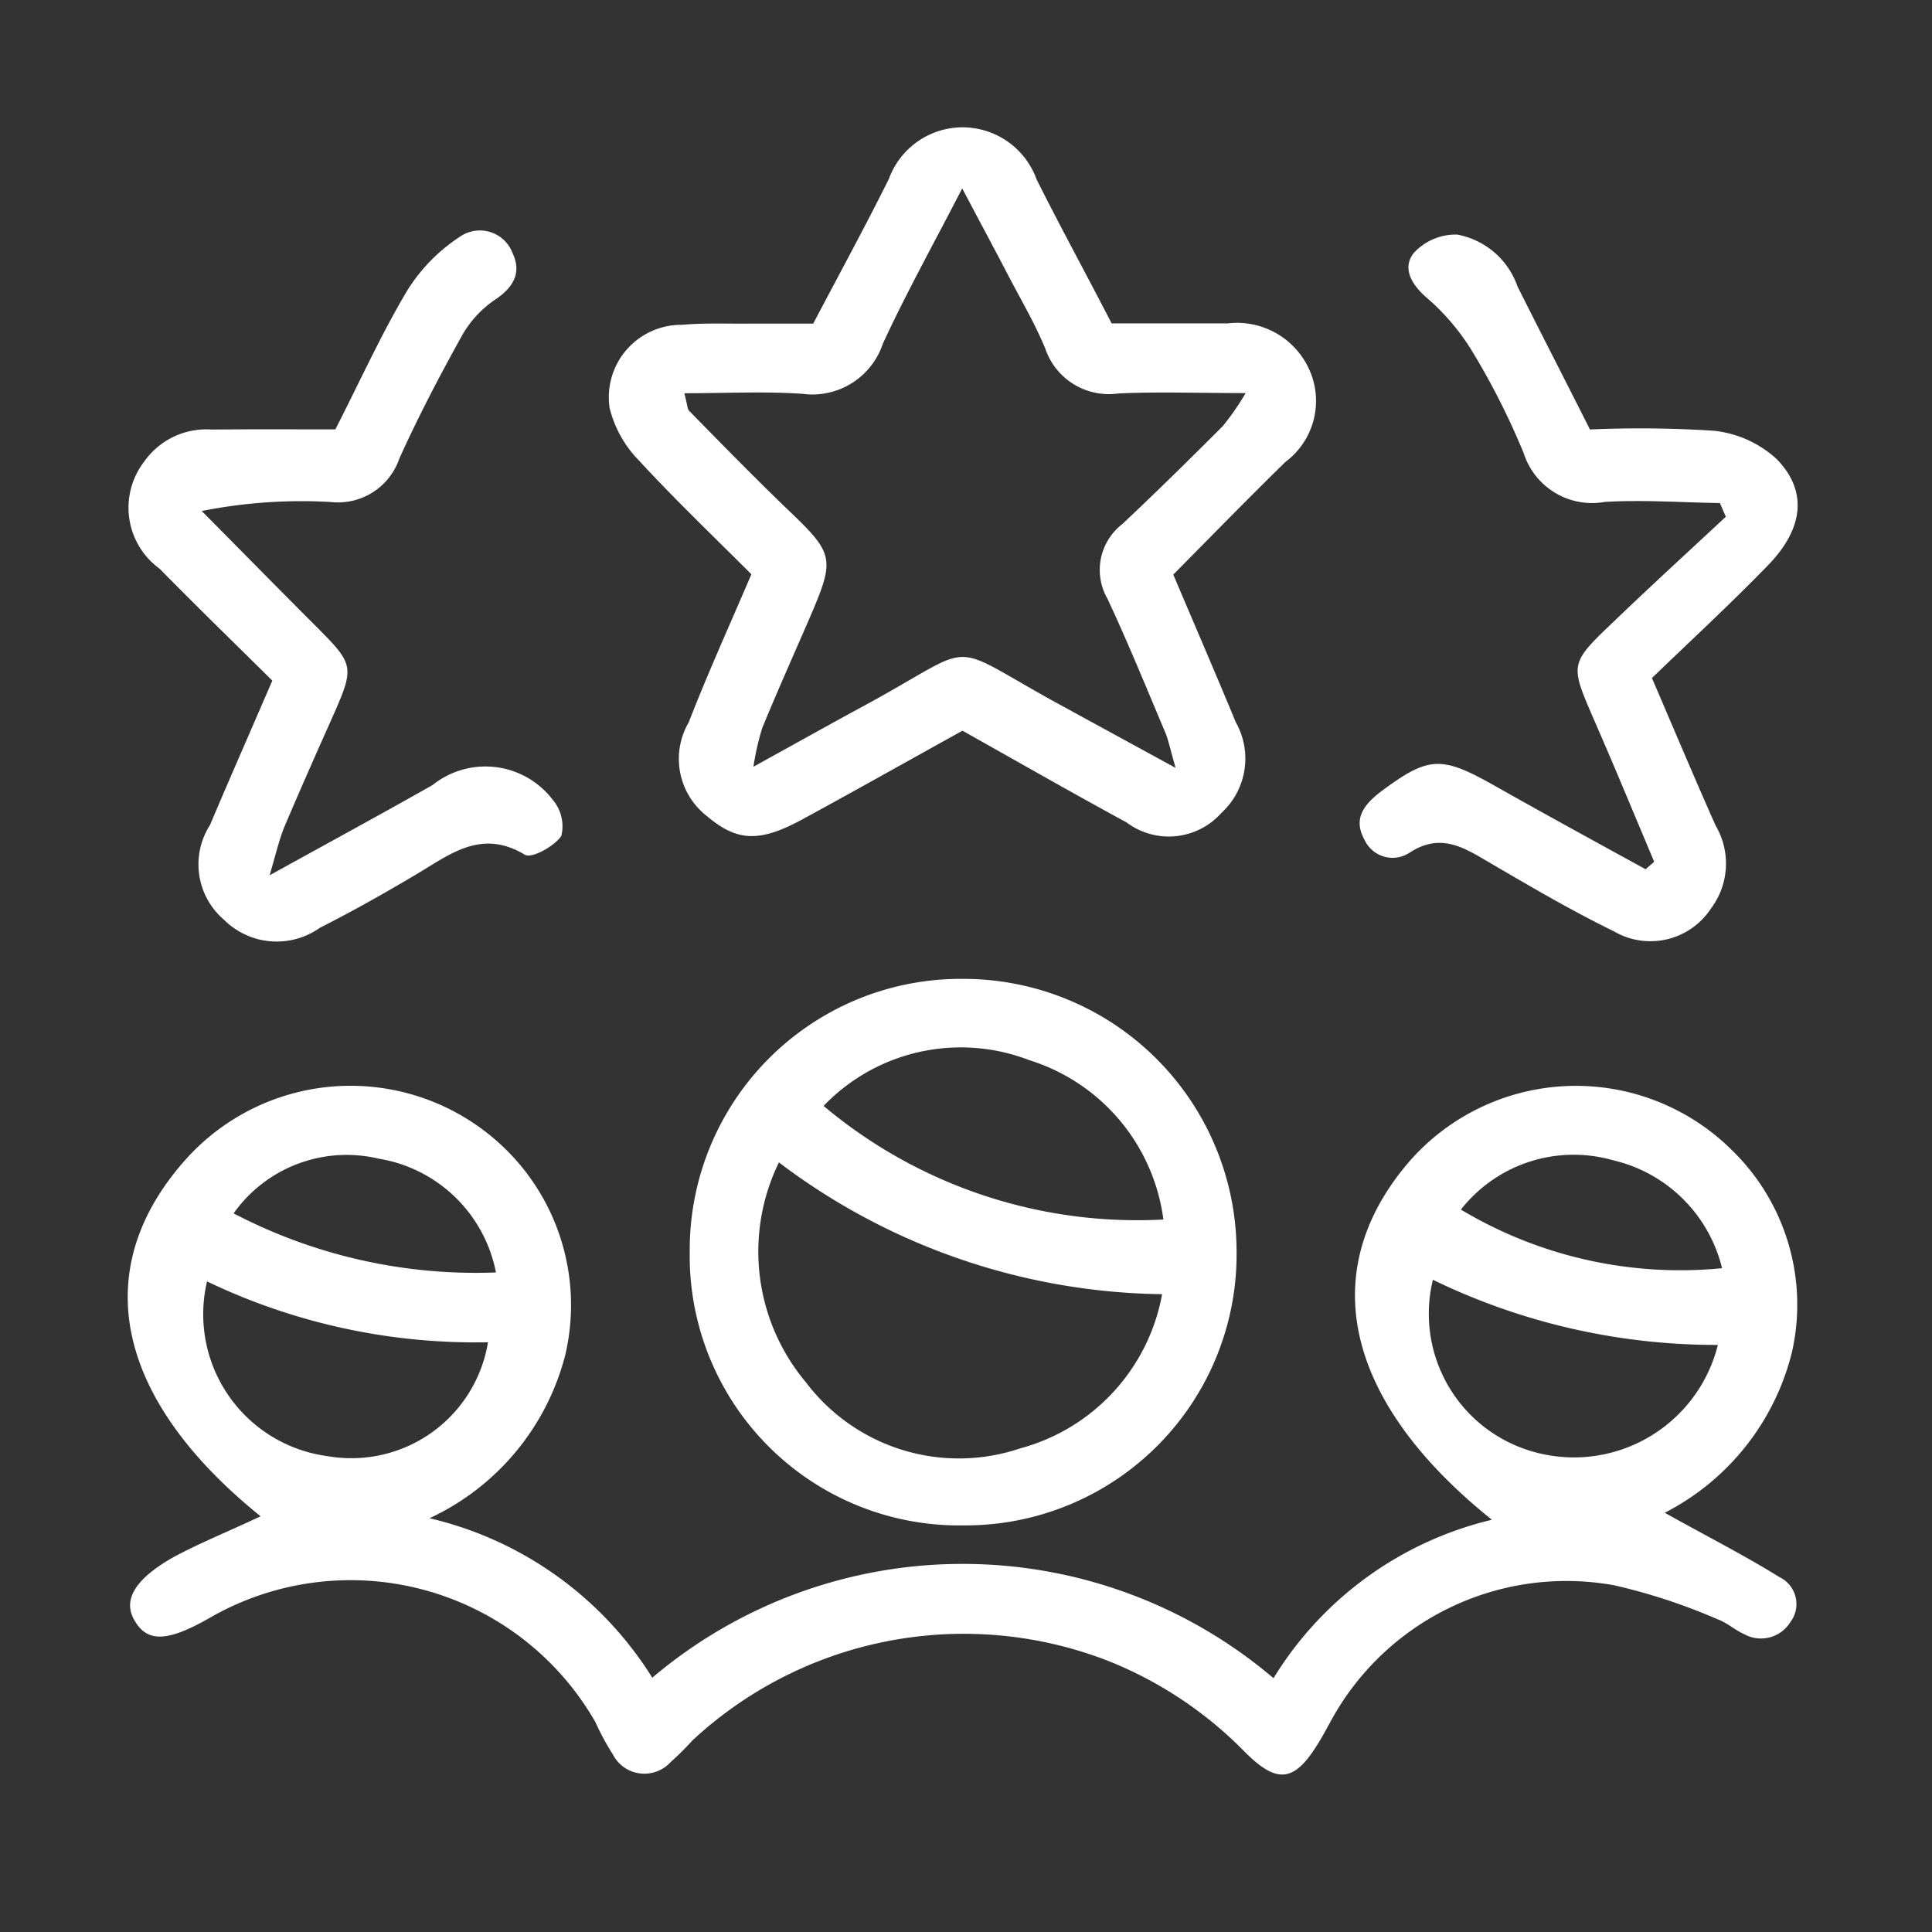
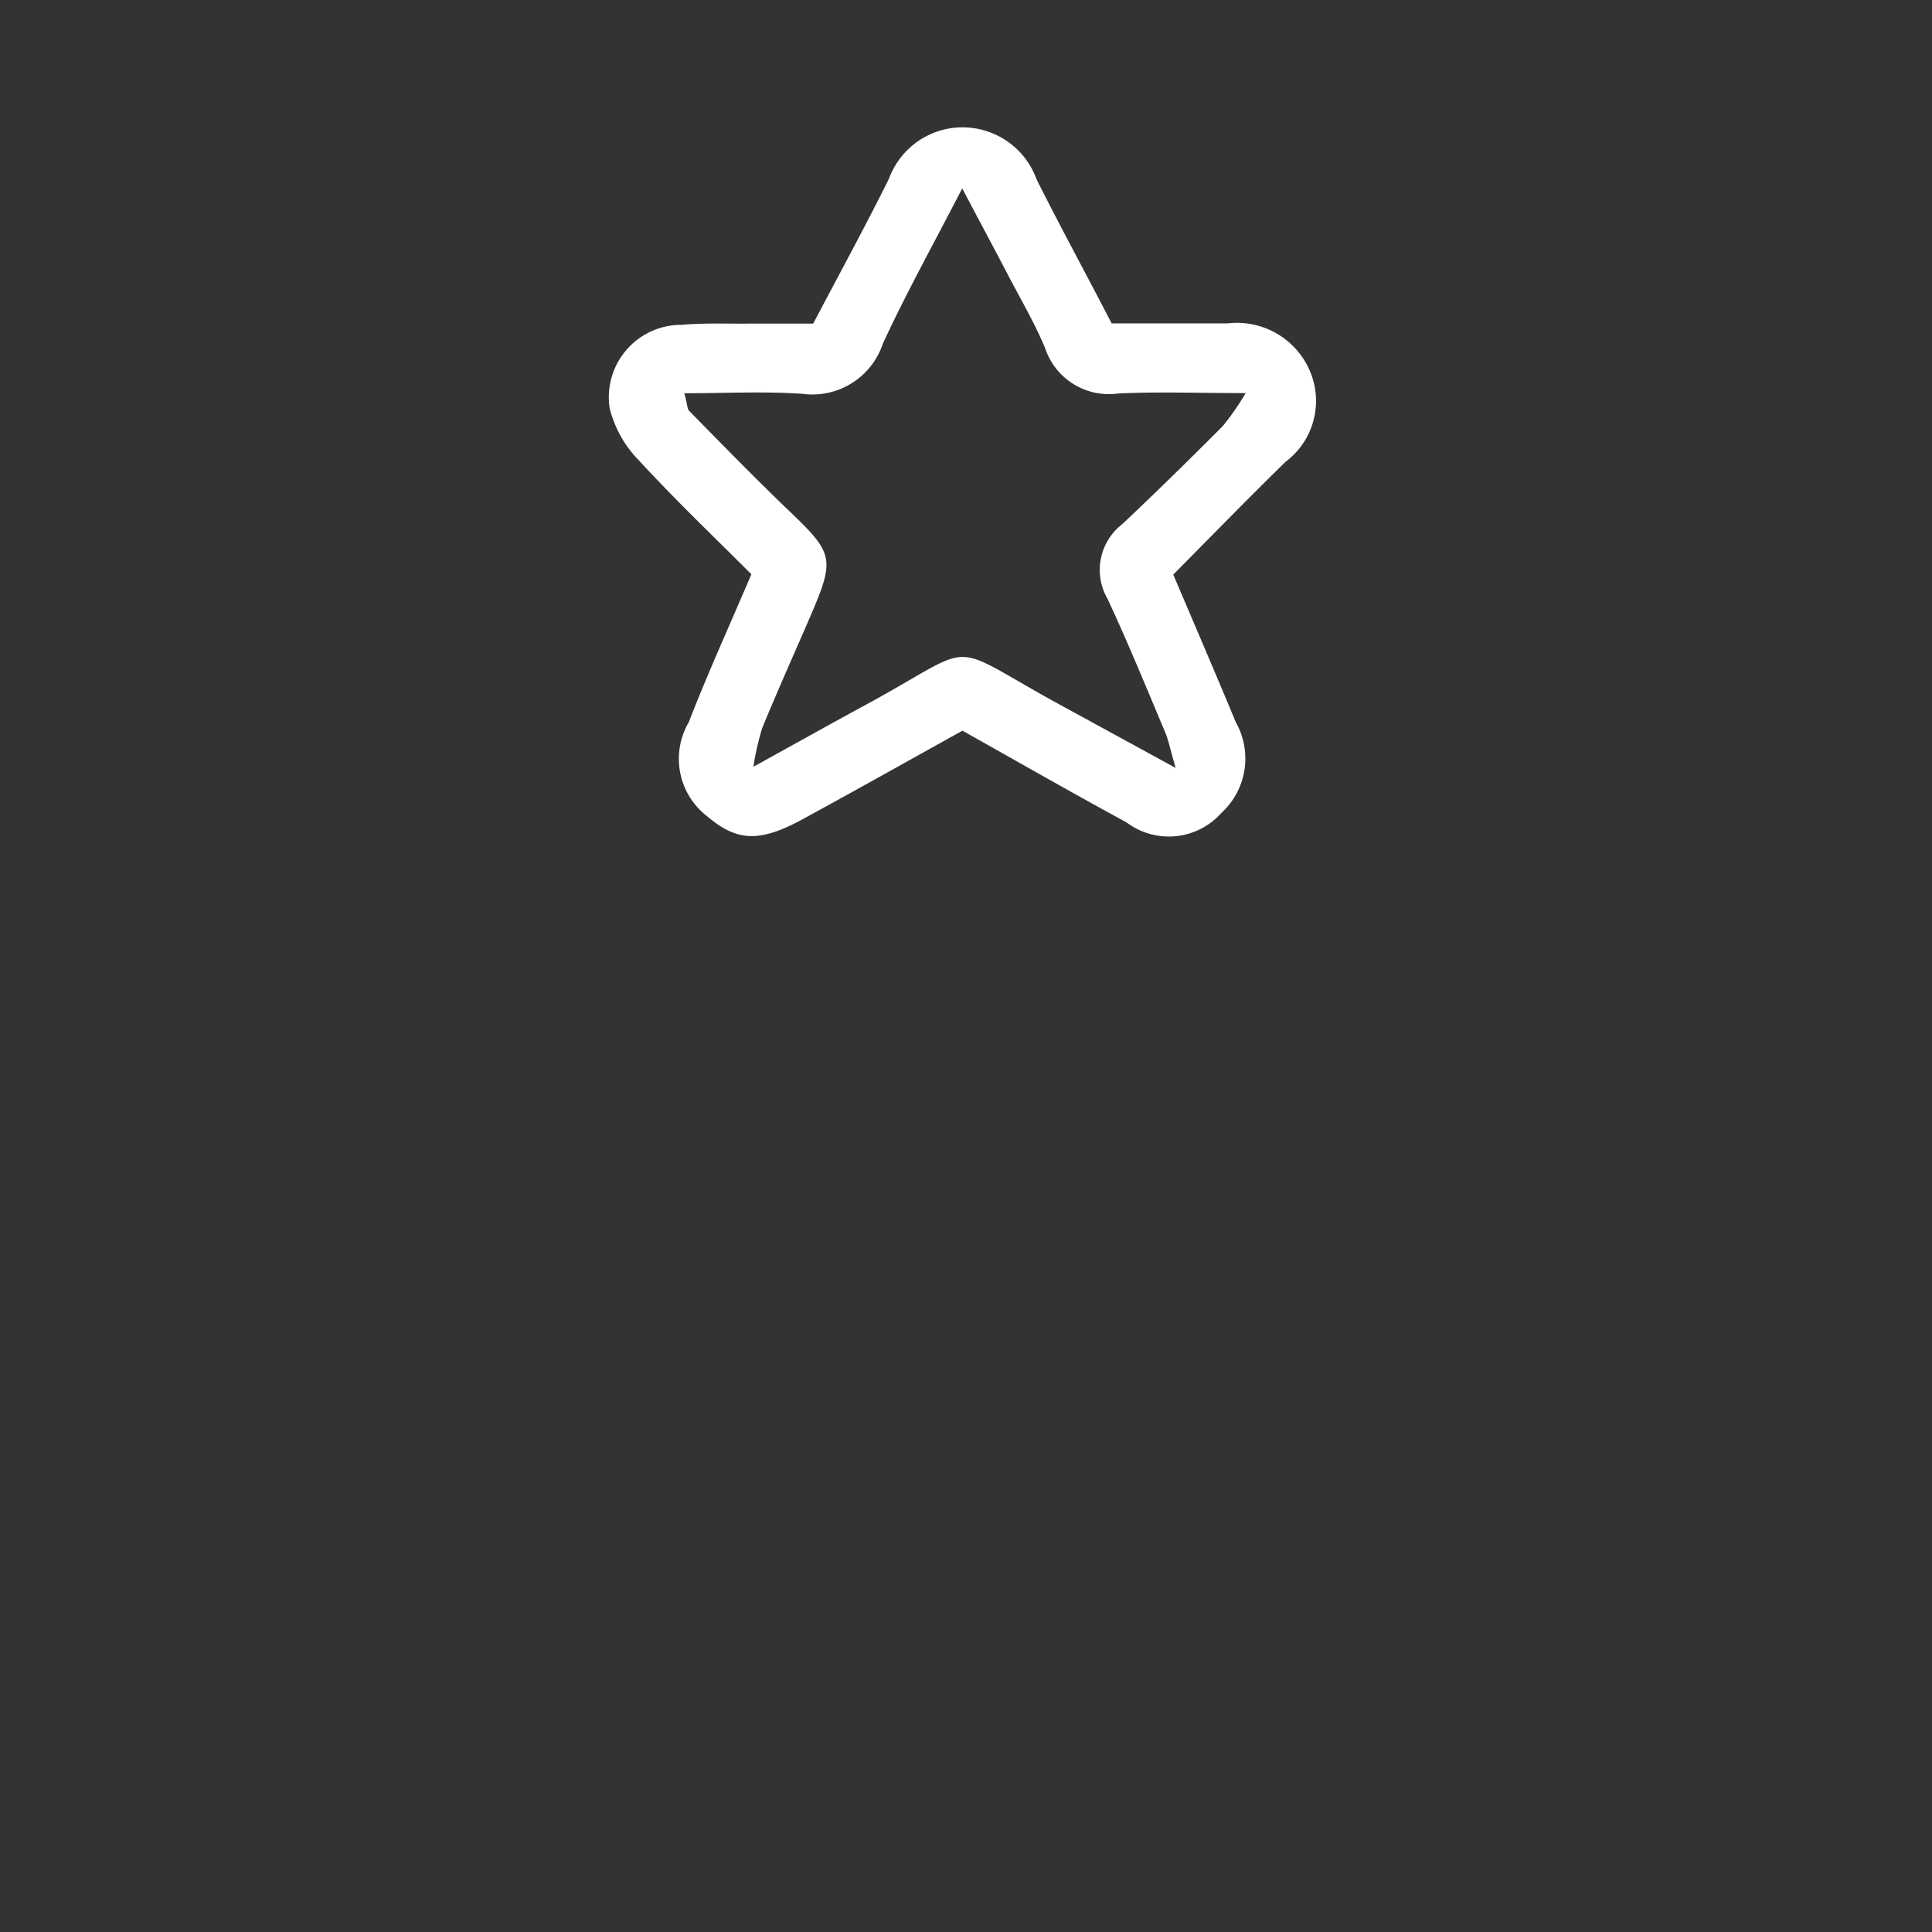
<svg xmlns="http://www.w3.org/2000/svg" width="24" height="24" viewBox="0 0 24 24">
  <rect x="0" y="0" width="24" height="24" fill="#333333" stroke="none" />
  <g id="assignment-box-icon-l6" transform="translate(18174 20783)">
-     <rect id="Rectangle_1239" data-name="Rectangle 1239" width="24" height="24" transform="translate(-18174 -20783)" fill="rgba(113,94,94,0)" />
    <g id="Group_1417" data-name="Group 1417" transform="translate(-17481.32 -21947.467)">
-       <path id="Path_848" data-name="Path 848" d="M-689.443,1263.344c-1.832-1.48-2.149-3.1-.9-4.466a2.749,2.749,0,0,1,3.985-.053,2.714,2.714,0,0,1,.7,2.515,3.083,3.083,0,0,1-1.686,2.028,4.459,4.459,0,0,1,2.767,1.981,5.963,5.963,0,0,1,7.717.006,4.367,4.367,0,0,1,2.713-1.968c-1.854-1.486-2.2-3.118-1-4.48a2.75,2.75,0,0,1,3.984-.109,2.677,2.677,0,0,1,.745,2.5A3.07,3.07,0,0,1-672,1263.3c.5.28.978.522,1.426.8a.371.371,0,0,1,.134.559.429.429,0,0,1-.571.15c-.118-.052-.218-.146-.338-.188a7.244,7.244,0,0,0-1.279-.42,3.331,3.331,0,0,0-3.538,1.72c-.032.056-.062.114-.095.17-.325.561-.54.606-.979.156a4.926,4.926,0,0,0-1.657-1.1,4.95,4.95,0,0,0-5.18.98,3.61,3.61,0,0,1-.275.273.44.44,0,0,1-.716-.1,3.144,3.144,0,0,1-.216-.4,3.505,3.505,0,0,0-4.769-1.307l-.056.032c-.5.28-.744.284-.9.013-.148-.25,0-.512.481-.785C-690.2,1263.676-689.837,1263.53-689.443,1263.344Zm14.563-2.938a1.781,1.781,0,0,0,1.265,2.141,1.843,1.843,0,0,0,2.275-1.332A8.06,8.06,0,0,1-674.88,1260.406Zm-15.228.02a1.778,1.778,0,0,0,1.506,2.172,1.719,1.719,0,0,0,1.984-1.416A7.714,7.714,0,0,1-690.109,1260.426Zm3.589-.111a1.776,1.776,0,0,0-1.459-1.414,1.72,1.72,0,0,0-1.8.68A6.5,6.5,0,0,0-686.52,1260.315Zm11.987-.781a5.3,5.3,0,0,0,3.244.728,1.818,1.818,0,0,0-1.351-1.34A1.781,1.781,0,0,0-674.532,1259.534Z" transform="translate(0 -80.041)" fill="#fff" fill-rule="evenodd" />
      <path id="Path_849" data-name="Path 849" d="M-638.7,1168.484c.5,0,.971,0,1.444,0a.985.985,0,0,1,1.031.621.945.945,0,0,1-.316,1.1c-.461.452-.912.913-1.393,1.4.259.611.523,1.221.777,1.835a.916.916,0,0,1-.18,1.126.874.874,0,0,1-1.178.117c-.68-.369-1.351-.754-2.038-1.139-.671.372-1.326.741-1.986,1.1-.535.291-.814.277-1.183-.035a.9.9,0,0,1-.232-1.168c.233-.6.5-1.188.779-1.84-.466-.467-.946-.924-1.394-1.411a1.414,1.414,0,0,1-.367-.654.9.9,0,0,1,.9-1.034c.278-.025.56-.012.84-.015.257,0,.513,0,.789,0,.325-.618.643-1.2.941-1.8a.975.975,0,0,1,.889-.638.979.979,0,0,1,.946.649C-639.334,1167.29-639.015,1167.874-638.7,1168.484Zm-1.858-1.673c-.37.717-.7,1.309-.984,1.926a.923.923,0,0,1-1,.622c-.479-.032-.962-.007-1.466-.007.039.144.037.2.061.22.393.4.783.8,1.186,1.189.629.6.638.625.282,1.446-.189.435-.382.867-.562,1.305a3.407,3.407,0,0,0-.109.48c.531-.293.961-.534,1.395-.769,1.448-.786.951-.8,2.416,0l1.434.783c-.072-.249-.09-.349-.129-.441-.235-.555-.462-1.115-.718-1.661a.718.718,0,0,1,.184-.926c.425-.4.839-.807,1.25-1.219a3.271,3.271,0,0,0,.283-.409c-.6,0-1.093-.018-1.585.005a.833.833,0,0,1-.906-.563c-.132-.317-.309-.616-.468-.922S-640.327,1167.242-640.554,1166.811Z" transform="translate(-40.171 0)" fill="#fff" fill-rule="evenodd" />
-       <path id="Path_850" data-name="Path 850" d="M-633.781,1254.558a3.348,3.348,0,0,1-3.408-3.389,3.367,3.367,0,0,1,3.407-3.4,3.393,3.393,0,0,1,3.386,3.364A3.368,3.368,0,0,1-633.781,1254.558Zm-2.3-4.509a2.525,2.525,0,0,0,.335,2.731,2.382,2.382,0,0,0,2.663.821,2.433,2.433,0,0,0,1.762-1.915A8.049,8.049,0,0,1-636.081,1250.049Zm4.776.709a2.4,2.4,0,0,0-1.665-1.979,2.362,2.362,0,0,0-2.556.568A6.053,6.053,0,0,0-631.3,1250.758Z" transform="translate(-46.923 -71.142)" fill="#fff" fill-rule="evenodd" />
-       <path id="Path_851" data-name="Path 851" d="M-569.274,1184.129c-.247-.585-.489-1.173-.744-1.755-.3-.694-.313-.7.224-1.212.464-.446.939-.88,1.41-1.319l-.074-.17c-.477-.007-.955-.042-1.43-.014a.892.892,0,0,1-1.008-.608,9.135,9.135,0,0,0-.642-1.268,2.8,2.8,0,0,0-.566-.664c-.194-.169-.3-.372-.156-.553a.707.707,0,0,1,.538-.228.983.983,0,0,1,.75.644c.289.577.584,1.15.9,1.777a14.256,14.256,0,0,1,1.54.016,1.365,1.365,0,0,1,.783.355c.386.4.328.864-.112,1.317-.464.478-.954.93-1.441,1.4.28.651.529,1.244.791,1.832a.931.931,0,0,1-.059,1.033.9.9,0,0,1-1.207.28c-.522-.255-1.025-.55-1.528-.844-.322-.188-.614-.388-1.007-.132a.383.383,0,0,1-.559-.157c-.147-.261-.012-.437.2-.6.59-.44.748-.45,1.4-.083.627.355,1.26.7,1.89,1.046Z" transform="translate(-102.857 -8.957)" fill="#fff" fill-rule="evenodd" />
-       <path id="Path_852" data-name="Path 852" d="M-688.419,1178.435c.314-.615.572-1.186.89-1.72a2.156,2.156,0,0,1,.654-.671.434.434,0,0,1,.657.2c.118.251.007.435-.232.59a1.328,1.328,0,0,0-.411.463c-.272.49-.532.988-.763,1.5a.806.806,0,0,1-.855.54,6.355,6.355,0,0,0-1.6.112c.462.466.923.935,1.387,1.4.521.521.522.519.212,1.216-.193.433-.385.866-.569,1.3-.062.148-.1.308-.186.609.761-.421,1.4-.767,2.025-1.122a1.051,1.051,0,0,1,1.491.184.508.508,0,0,1,.107.449c-.086.13-.37.284-.453.234-.546-.329-.935,0-1.358.249-.389.231-.784.454-1.188.658a.927.927,0,0,1-1.192-.1.905.905,0,0,1-.173-1.177c.243-.575.495-1.147.774-1.793-.458-.454-.935-.916-1.4-1.39a.937.937,0,0,1-.193-1.329.943.943,0,0,1,.838-.4C-689.455,1178.432-688.96,1178.435-688.419,1178.435Z" transform="translate(-0.095 -8.634)" fill="#fff" fill-rule="evenodd" />
    </g>
  </g>
</svg>